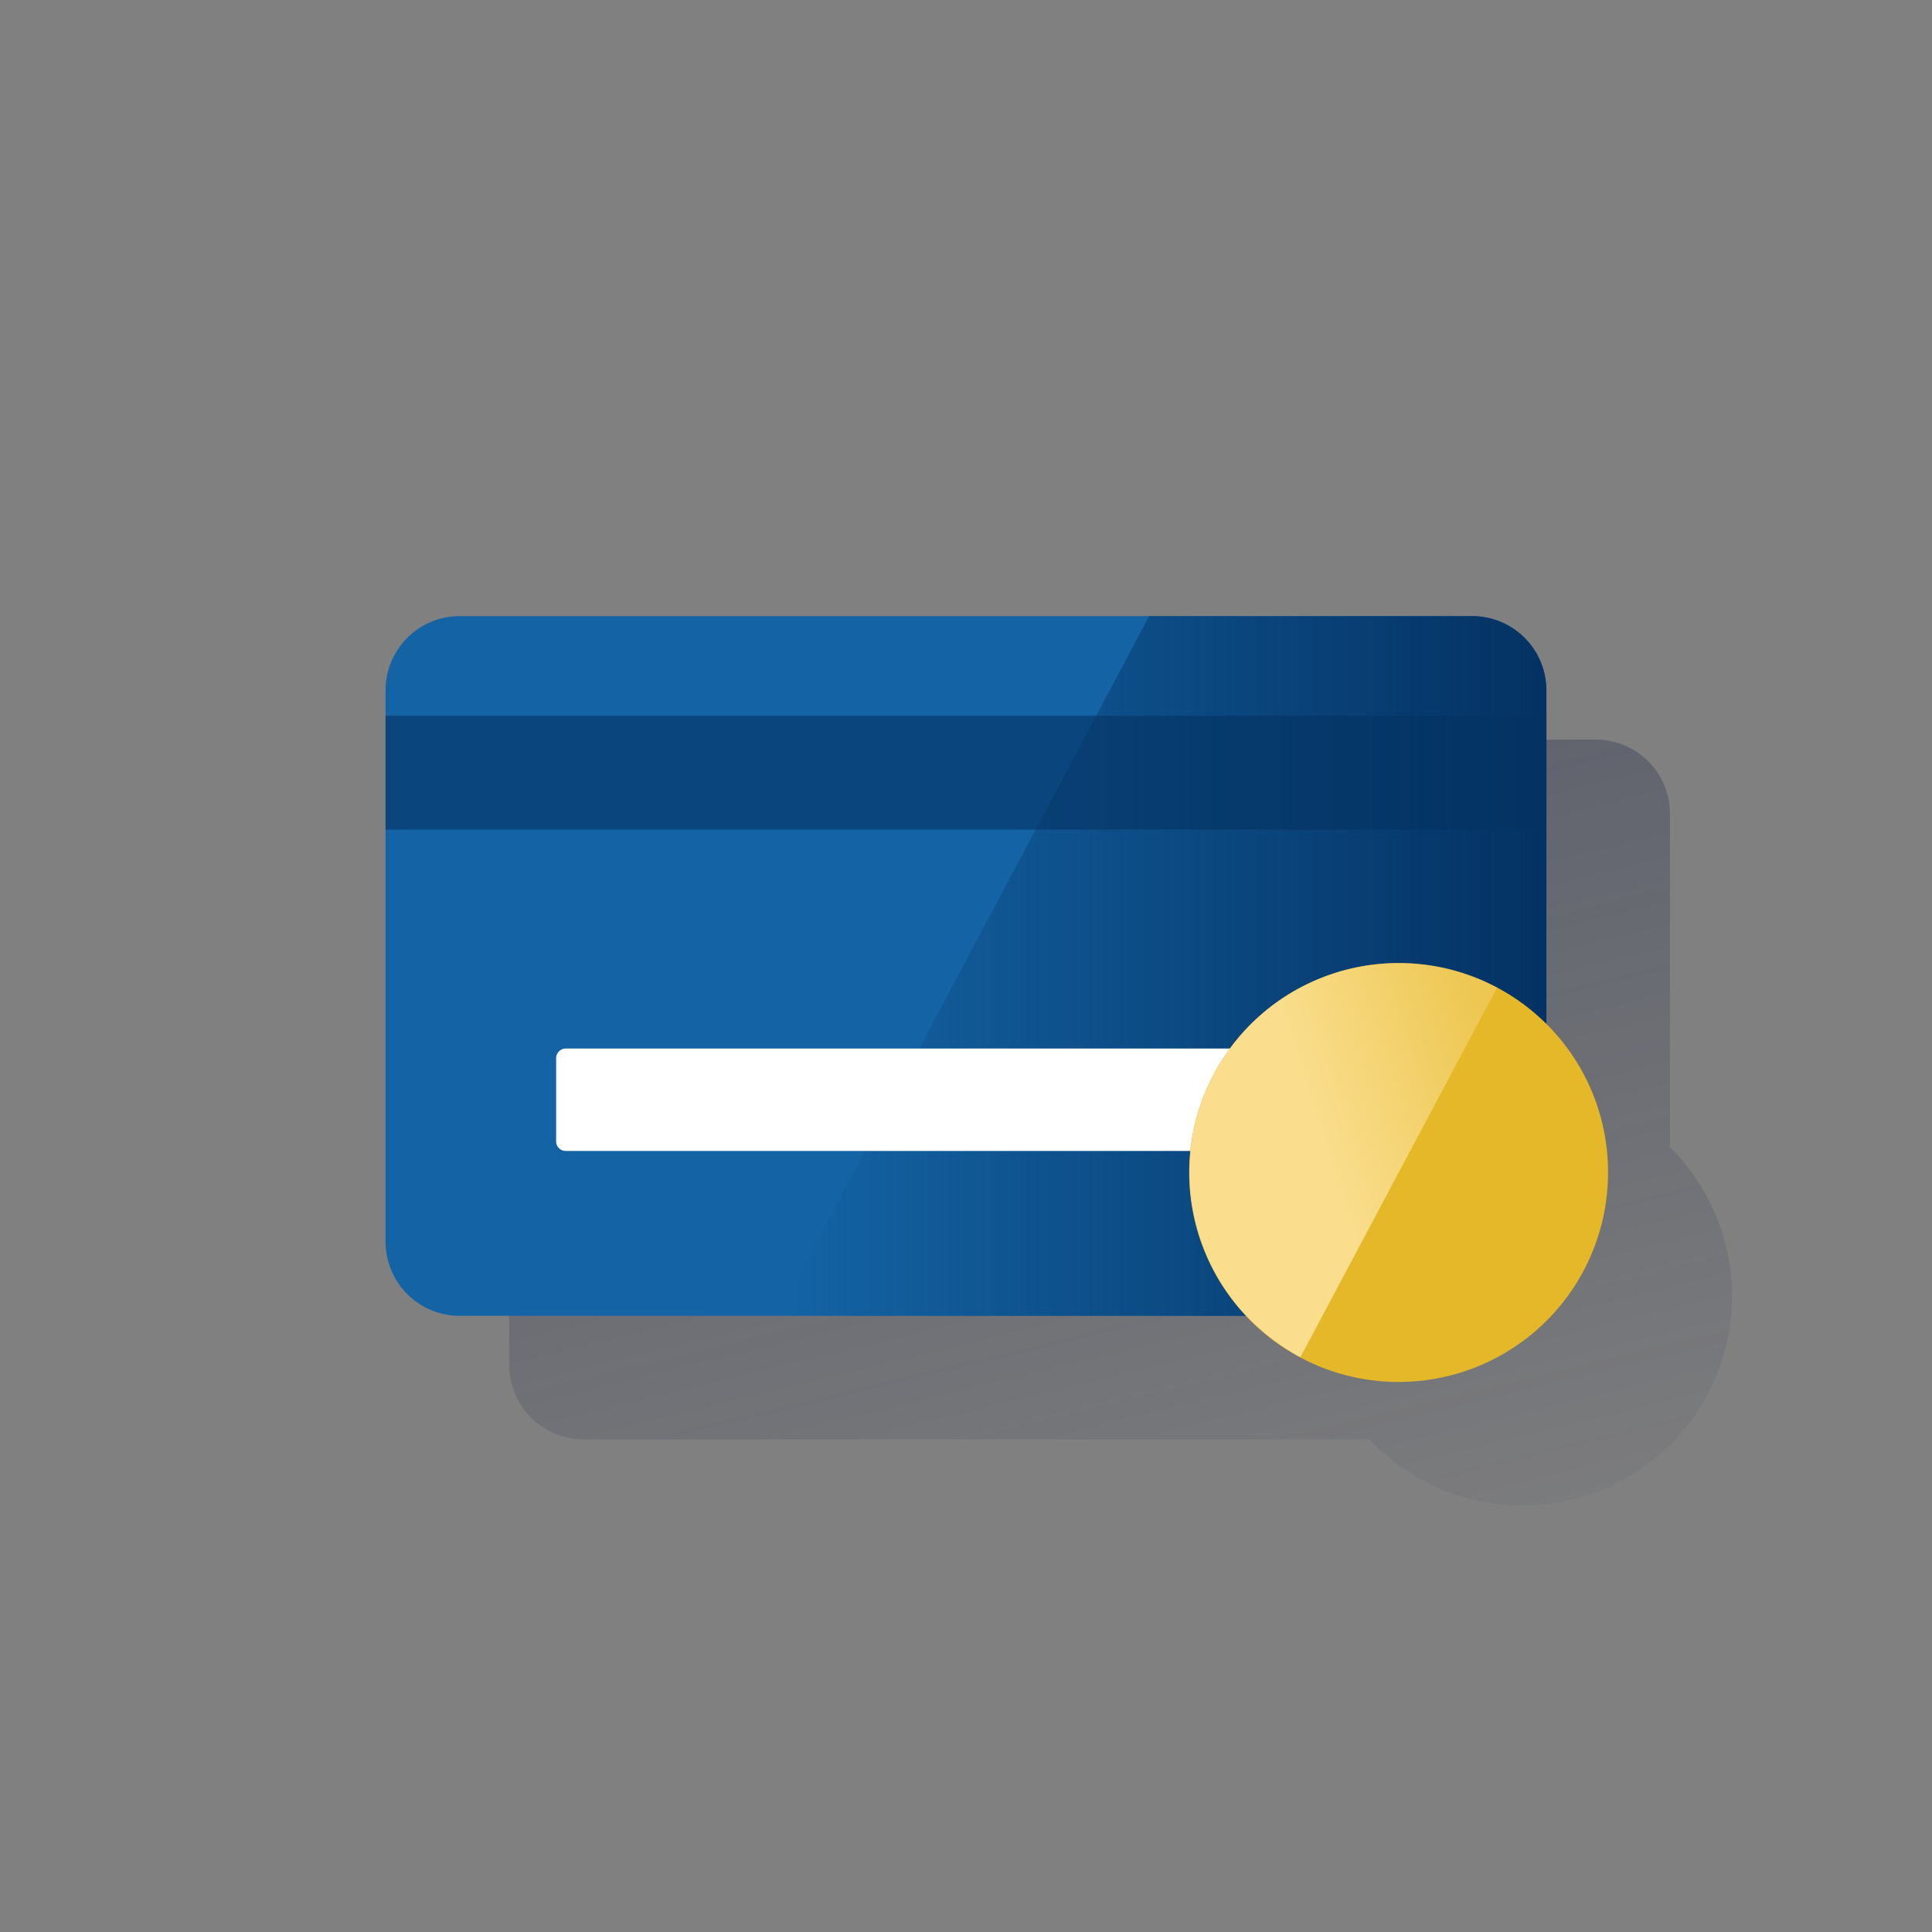
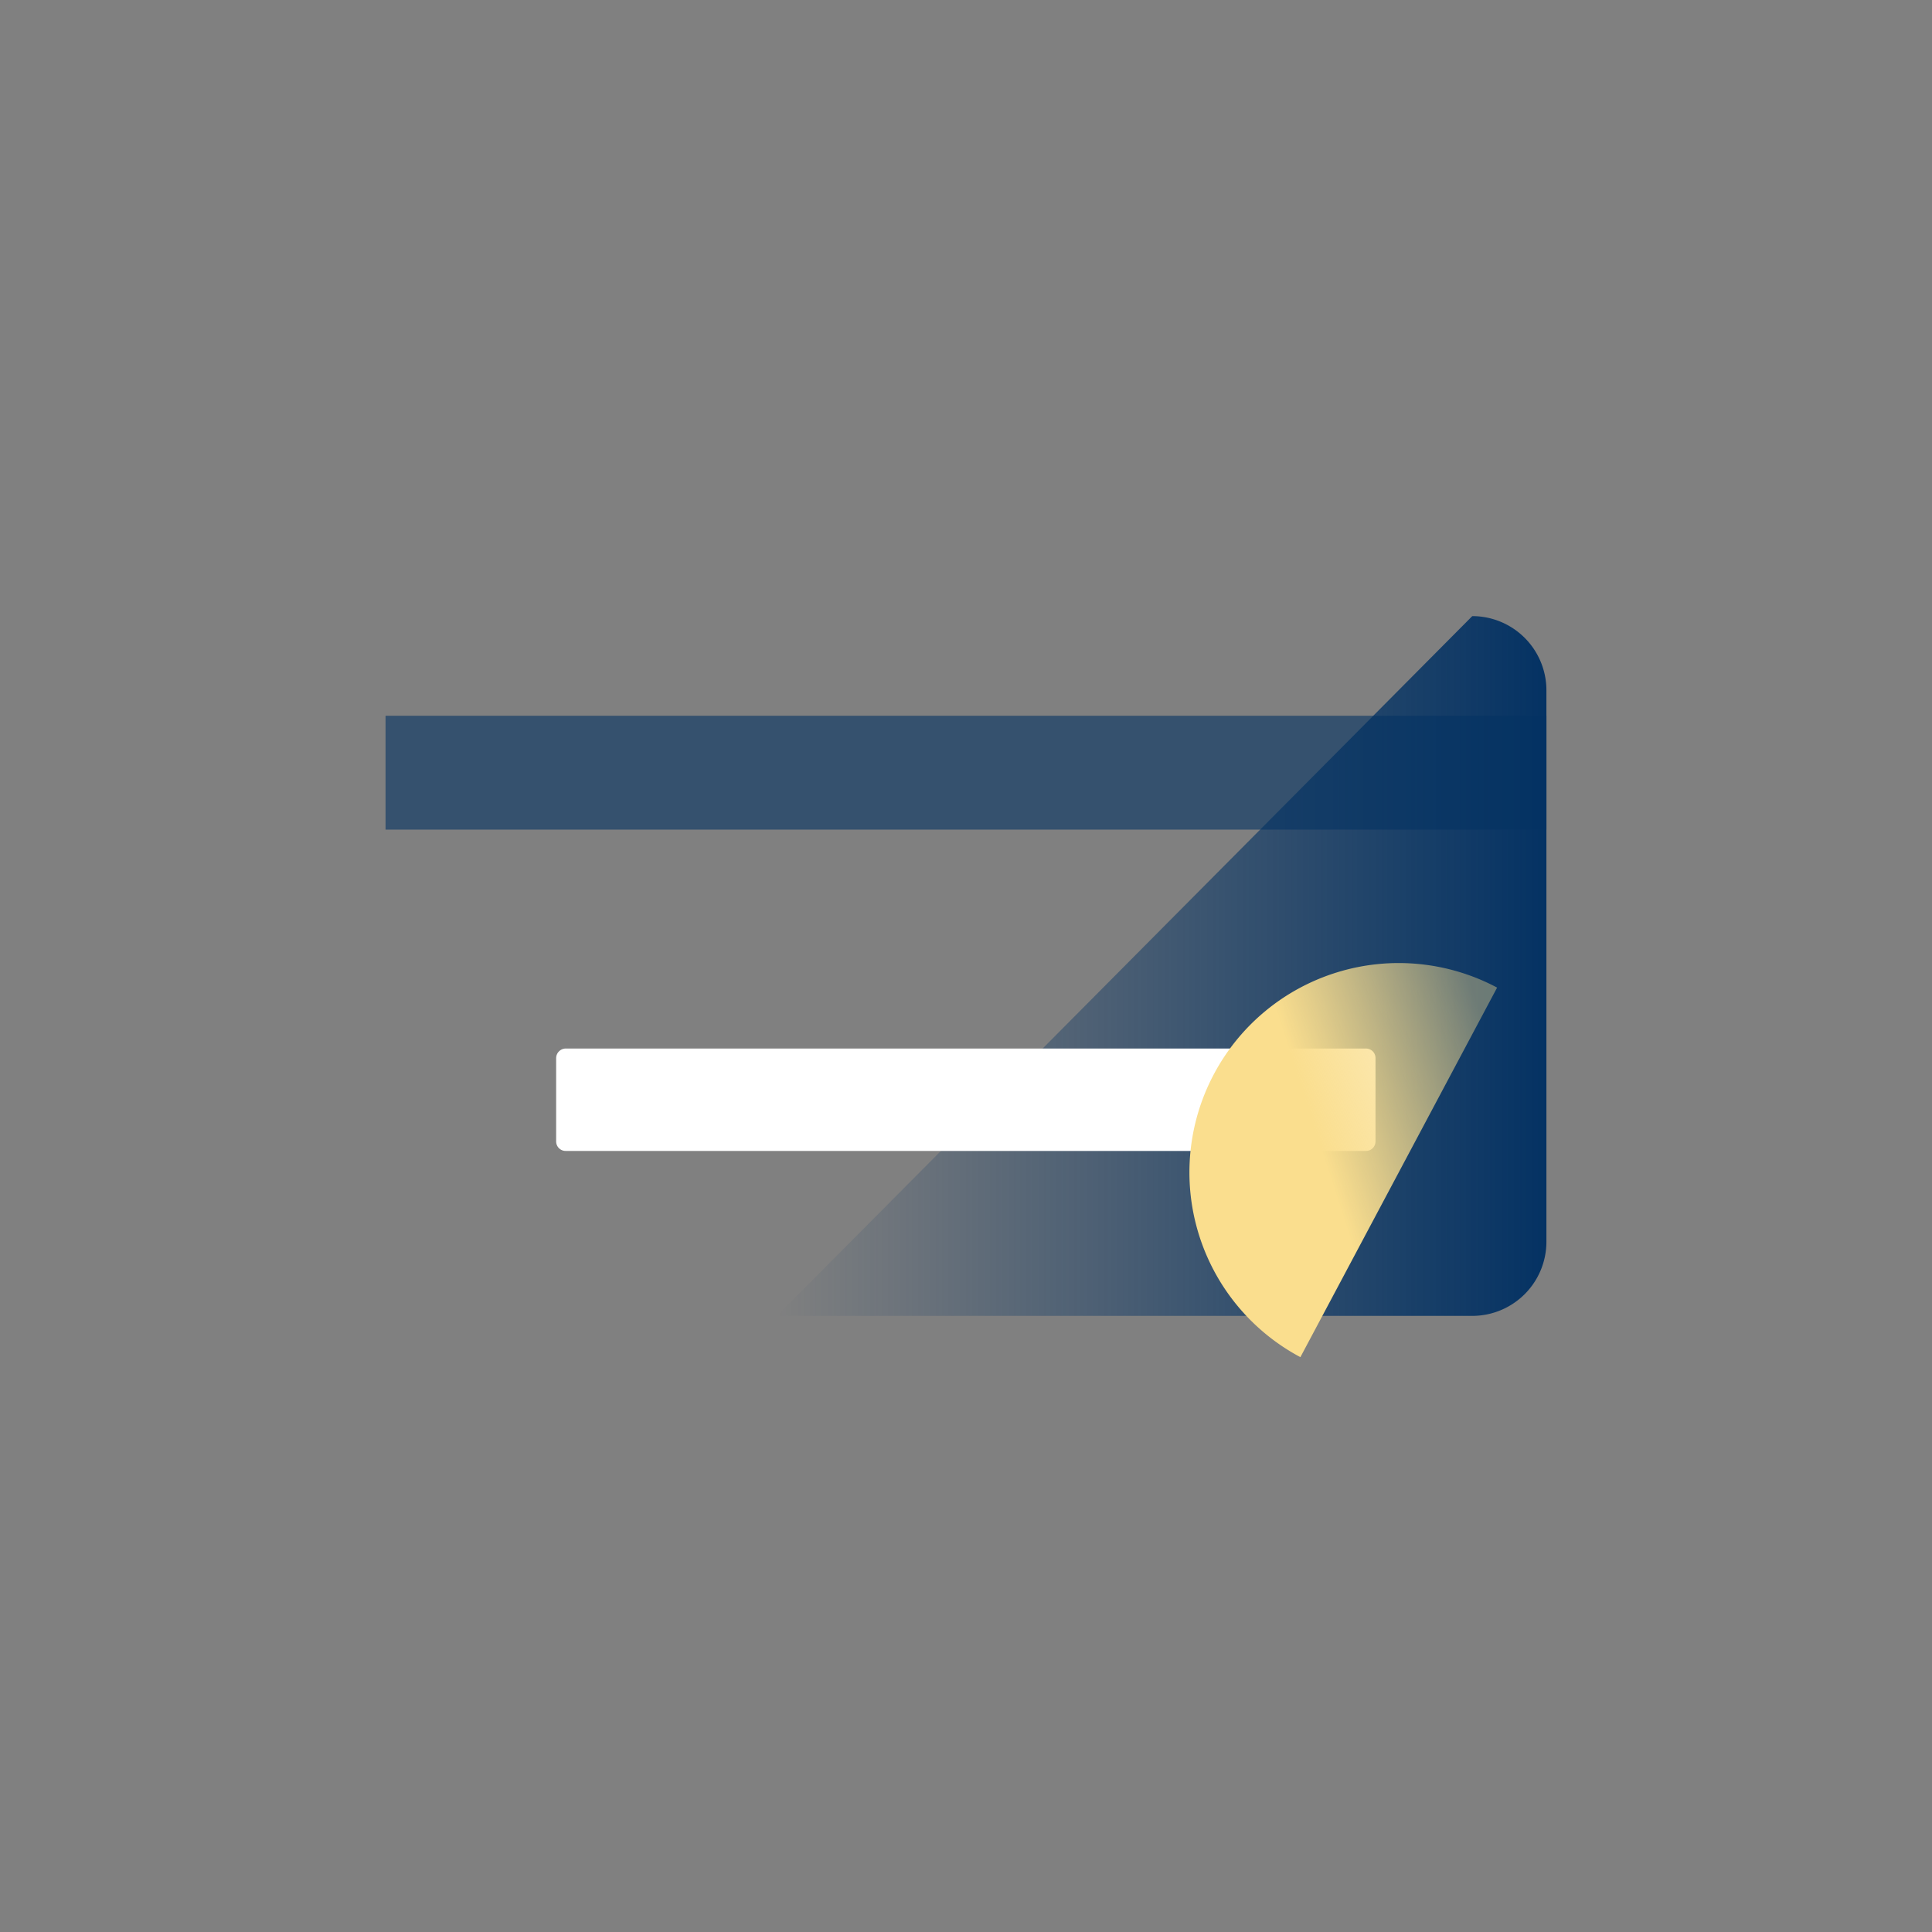
<svg xmlns="http://www.w3.org/2000/svg" width="50" height="50" viewBox="0 0 50 50">
  <rect x="0" y="0" width="50" height="50" fill="#808080" stroke="none" />
  <defs>
    <linearGradient id="linear-gradient" x1="0.131" y1="-0.439" x2="0.771" y2="1.203" gradientUnits="objectBoundingBox">
      <stop offset="0" stop-color="#1c2645" stop-opacity="0.502" />
      <stop offset="1" stop-color="#1c2645" stop-opacity="0" />
    </linearGradient>
    <linearGradient id="linear-gradient-2" x1="1" y1="-32.837" x2="0" y2="-32.837" gradientUnits="objectBoundingBox">
      <stop offset="0" stop-color="#043263" />
      <stop offset="1" stop-color="#043263" stop-opacity="0" />
    </linearGradient>
    <linearGradient id="linear-gradient-3" x1="0.115" y1="-0.283" x2="0.68" y2="-0.517" gradientUnits="objectBoundingBox">
      <stop offset="0" stop-color="#fade8e" />
      <stop offset="1" stop-color="#fade8e" stop-opacity="0.4" />
    </linearGradient>
  </defs>
  <g id="Bonus_Card_Gold" data-name="Bonus Card Gold" transform="translate(-0.037 -0.037)">
    <g id="Cuadrados_Blancos">
      <rect id="Rectangle_709" data-name="Rectangle 709" width="50" height="50" transform="translate(0.037 0.037)" fill="none" />
    </g>
    <g id="Capa_23" transform="translate(10.015 15.982)">
-       <path id="Path_422" data-name="Path 422" d="M188.344,240.357v-8.638a1.92,1.92,0,0,0-1.919-1.919h-26.2a1.92,1.92,0,0,0-1.919,1.919V245.99a1.92,1.92,0,0,0,1.919,1.919h20.346a5.422,5.422,0,0,0,7.978-7.344,1.566,1.566,0,0,0-.2-.209Z" transform="translate(-155.104 -226.604)" fill="url(#linear-gradient)" />
-       <path id="Path_423" data-name="Path 423" d="M121.919,191.5h26.2a1.92,1.92,0,0,1,1.919,1.919V207.69a1.92,1.92,0,0,1-1.919,1.919h-26.2A1.92,1.92,0,0,1,120,207.69V193.419A1.92,1.92,0,0,1,121.919,191.5Z" transform="translate(-120 -191.5)" fill="#1464a5" />
-       <path id="Path_424" data-name="Path 424" d="M259.393,209.61a1.92,1.92,0,0,0,1.919-1.919V193.419a1.92,1.92,0,0,0-1.919-1.919h-8.362L241.4,209.61Z" transform="translate(-231.269 -191.5)" fill="url(#linear-gradient-2)" />
+       <path id="Path_424" data-name="Path 424" d="M259.393,209.61a1.92,1.92,0,0,0,1.919-1.919V193.419a1.92,1.92,0,0,0-1.919-1.919L241.4,209.61Z" transform="translate(-231.269 -191.5)" fill="url(#linear-gradient-2)" />
      <rect id="Rectangle_710" data-name="Rectangle 710" width="30.044" height="2.946" transform="translate(0 2.579)" fill="#043263" opacity="0.6" />
      <path id="Path_425" data-name="Path 425" d="M173.15,325.6h20.705a.246.246,0,0,1,.25.25V328a.246.246,0,0,1-.25.25H173.15a.246.246,0,0,1-.25-.25V325.85A.251.251,0,0,1,173.15,325.6Z" transform="translate(-168.485 -314.409)" fill="#fff" />
-       <path id="Path_426" data-name="Path 426" d="M380.041,304.516a5.42,5.42,0,1,1-5.416-5.416h0a5.41,5.41,0,0,1,5.416,5.416" transform="translate(-348.403 -290.12)" fill="#e5b82a" />
      <path id="Path_427" data-name="Path 427" d="M377.265,299.738a5.417,5.417,0,1,0-5.091,9.564Z" transform="translate(-348.498 -290.124)" fill="url(#linear-gradient-3)" />
    </g>
  </g>
</svg>